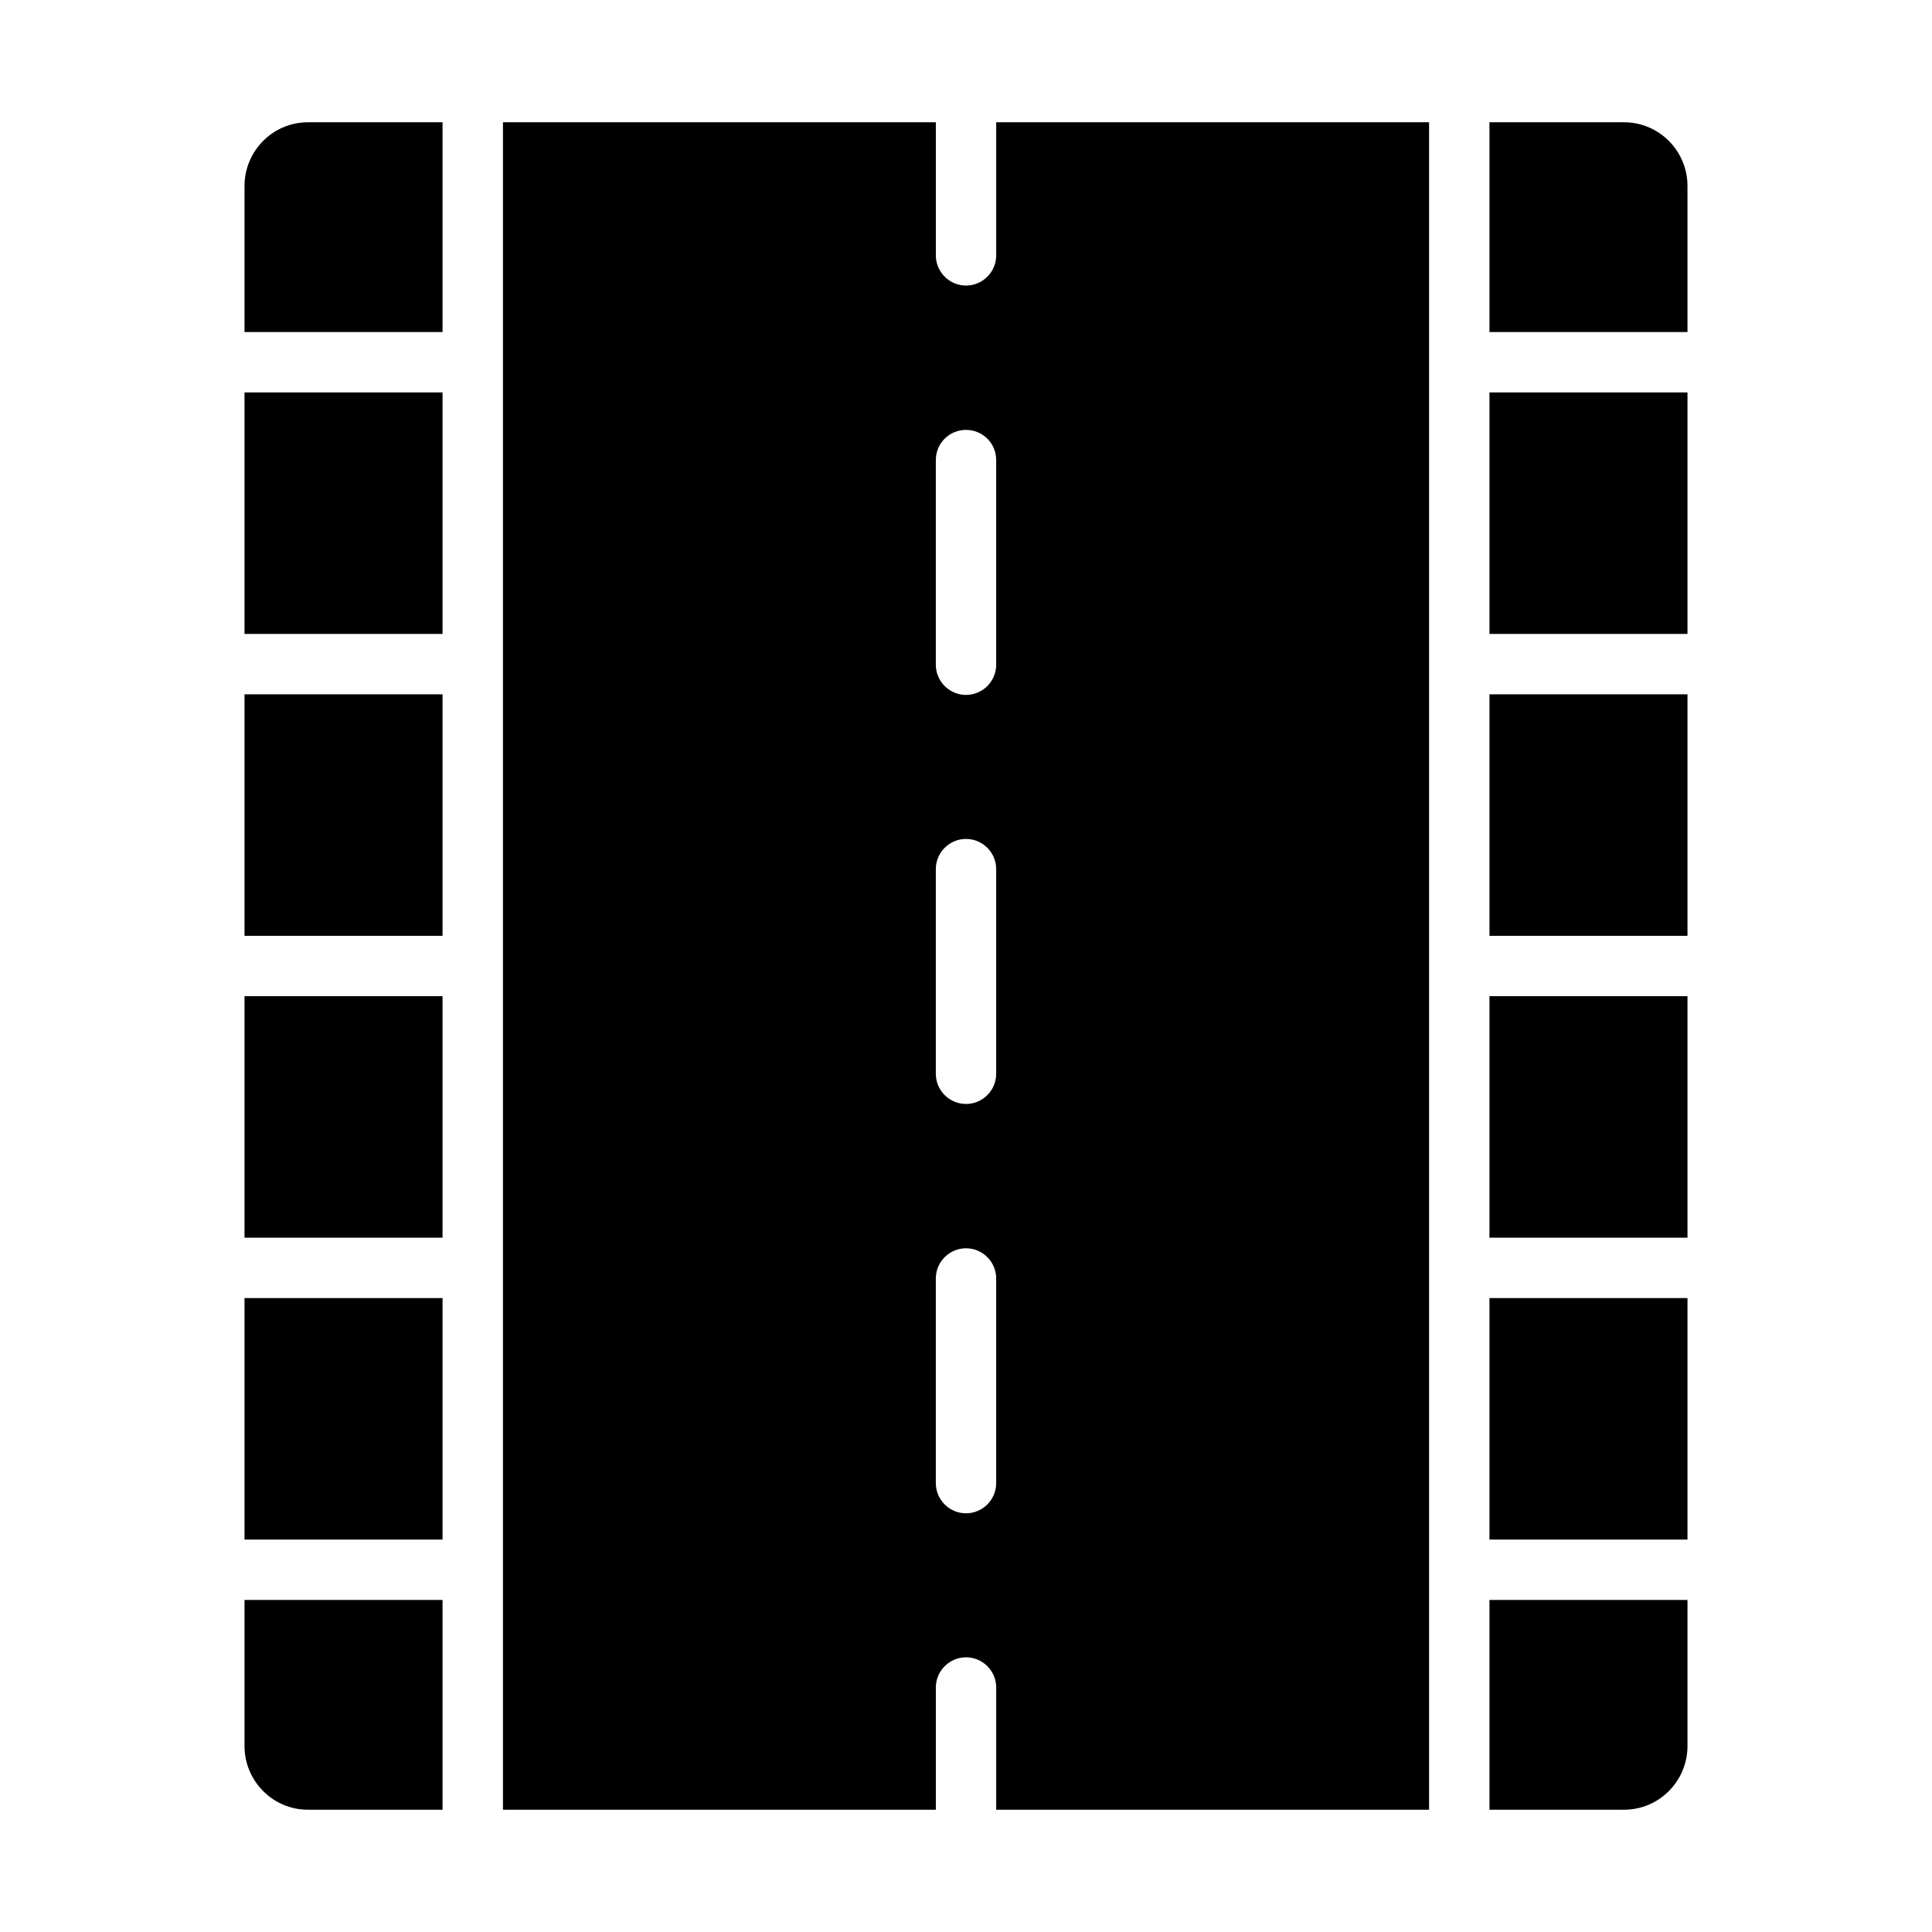
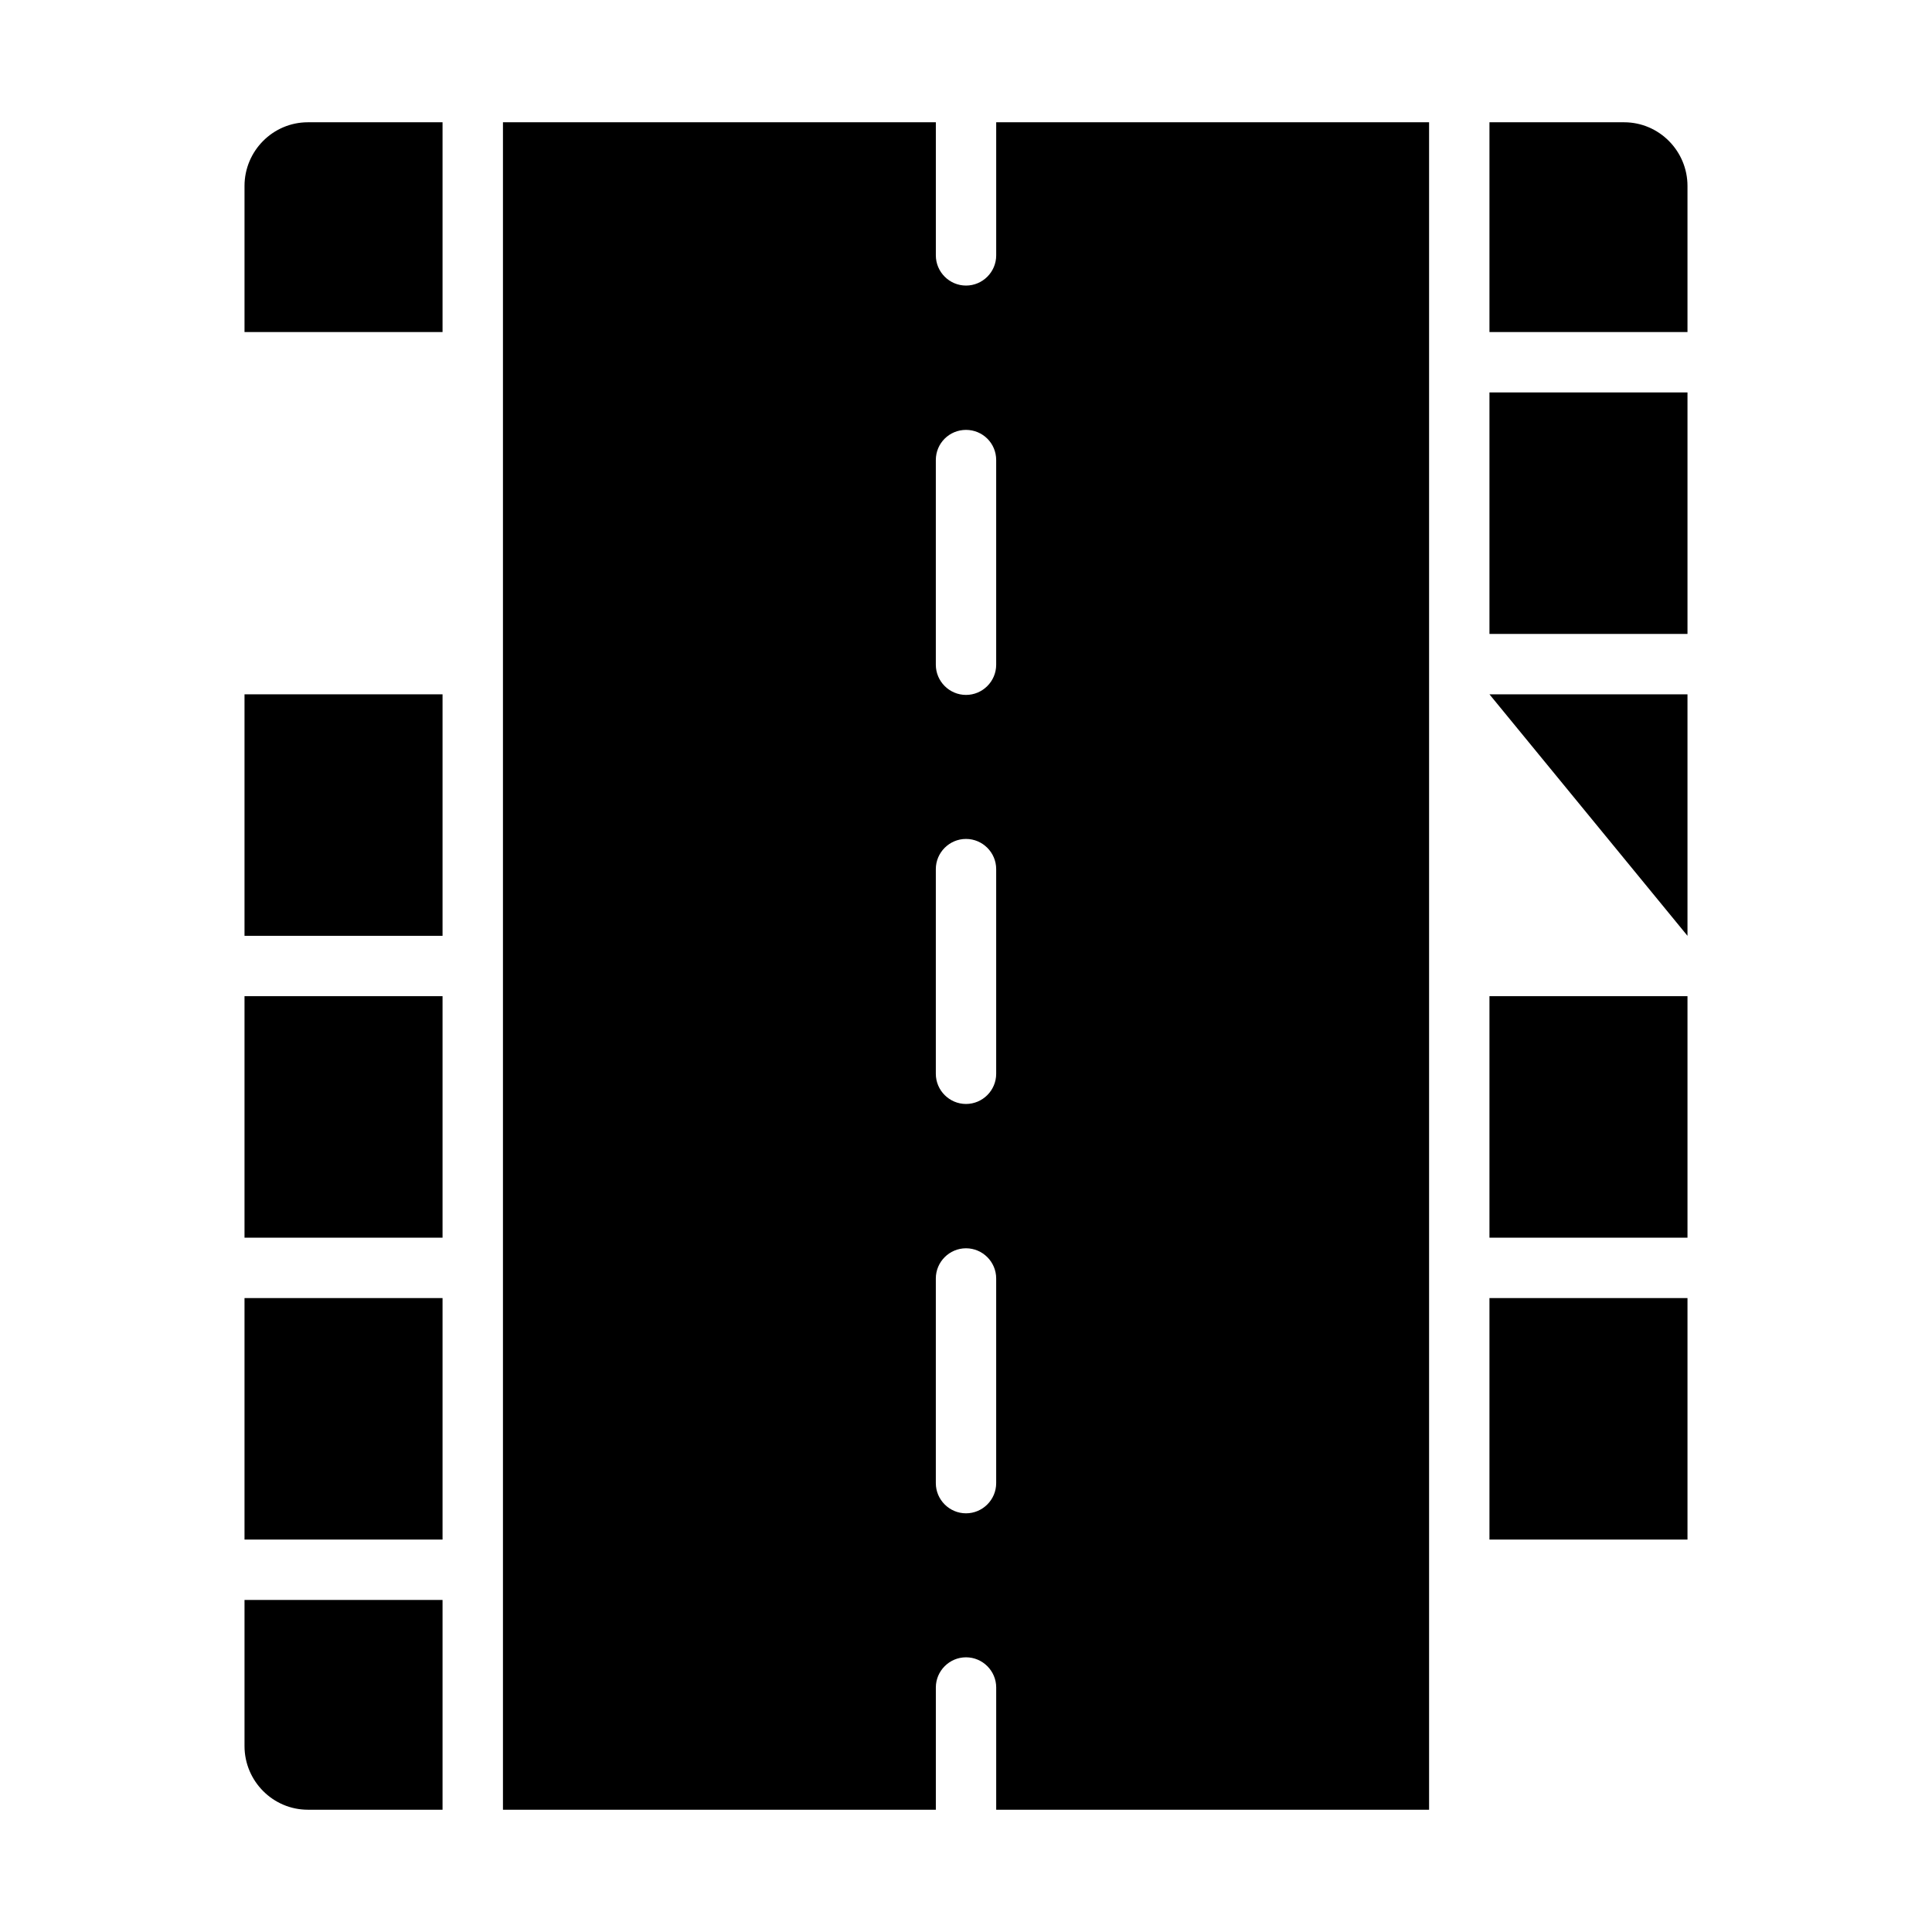
<svg xmlns="http://www.w3.org/2000/svg" width="100pt" height="100pt" version="1.1" viewBox="0 0 100 100">
  <path d="m73.969 93.672v-87.344h-22.406v6.891c0 0.859-0.703 1.562-1.562 1.562s-1.562-0.703-1.562-1.562v-6.891h-22.406v87.344h22.406v-6.328c0-0.859 0.703-1.562 1.562-1.562s1.562 0.703 1.562 1.562v6.328zm-25.531-69.859c0-0.875 0.703-1.562 1.562-1.562s1.562 0.688 1.562 1.562v10.594c0 0.859-0.703 1.562-1.562 1.562s-1.562-0.703-1.562-1.562zm0 21.172c0-0.859 0.703-1.562 1.562-1.562s1.562 0.703 1.562 1.562v10.594c0 0.859-0.703 1.562-1.562 1.562s-1.562-0.703-1.562-1.562zm1.562 33.344c-0.859 0-1.562-0.703-1.562-1.562v-10.594c0-0.859 0.703-1.562 1.562-1.562s1.562 0.703 1.562 1.562v10.594c0 0.859-0.703 1.562-1.562 1.562z" />
  <path d="m12.656 67.188h10.25v12.5h-10.25z" />
  <path d="m22.906 17.188v-10.859h-6.969c-1.812 0-3.281 1.484-3.281 3.297v7.562z" />
  <path d="m12.656 51.562h10.25v12.5h-10.25z" />
  <path d="m12.656 82.812v7.562c0 1.812 1.469 3.297 3.281 3.297h6.969v-10.859z" />
-   <path d="m12.656 20.312h10.25v12.5h-10.25z" />
  <path d="m12.656 35.938h10.25v12.5h-10.25z" />
  <path d="m77.094 67.188h10.25v12.5h-10.25z" />
  <path d="m87.344 17.188v-7.562c0-1.812-1.469-3.297-3.281-3.297h-6.969v10.859z" />
  <path d="m77.094 51.562h10.25v12.5h-10.25z" />
-   <path d="m77.094 82.812v10.859h6.969c1.812 0 3.281-1.484 3.281-3.297v-7.562z" />
-   <path d="m77.094 35.938h10.25v12.5h-10.25z" />
+   <path d="m77.094 35.938h10.25v12.5z" />
  <path d="m77.094 20.312h10.25v12.5h-10.25z" />
</svg>